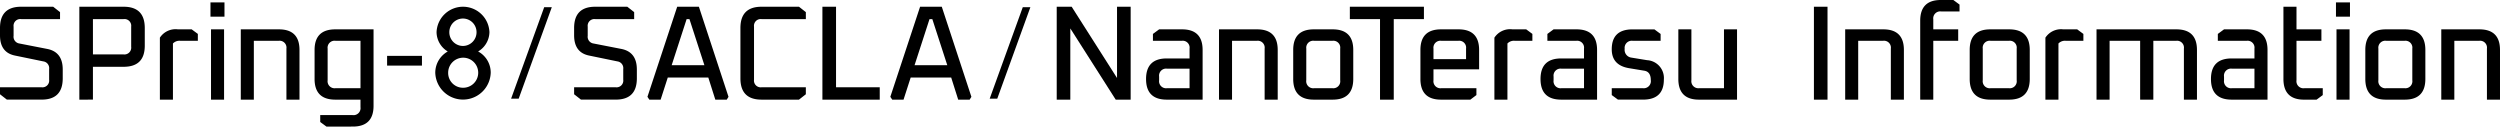
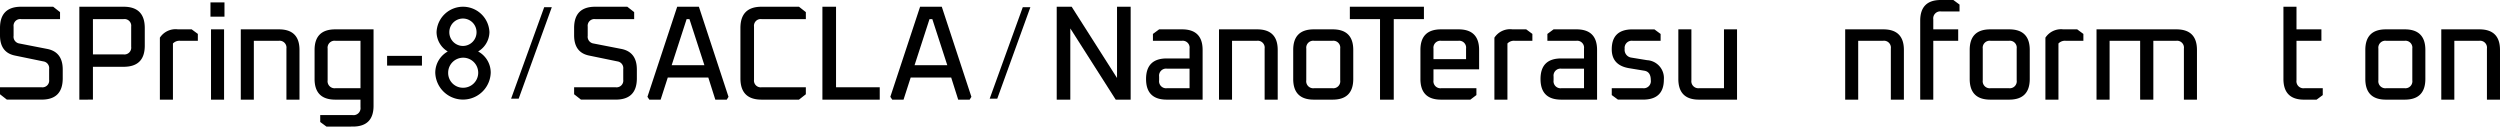
<svg xmlns="http://www.w3.org/2000/svg" width="403.475" height="20.427" viewBox="0 0 403.475 20.427">
  <g id="アートワーク_21" data-name="アートワーク 21" transform="translate(201.738 10.213)">
    <g id="グループ_1175286" data-name="グループ 1175286" transform="translate(-201.738 -10.213)">
      <g id="レイヤー_3のコピー" data-name="レイヤー 3のコピー">
        <g id="グループ_1175285" data-name="グループ 1175285">
          <path id="パス_65822" data-name="パス 65822" d="M.026,15.057v-1.13H6.717A1.085,1.085,0,0,0,7.956,12.71V10.993a1.1,1.1,0,0,0-.934-1.238L2.481,8.82Q.025,8.342.026,5.538V4.365Q.026.931,3.437.932H8.607L9.716,1.8v1.13H3.458A1.086,1.086,0,0,0,2.219,4.148V5.626a1.1,1.1,0,0,0,.934,1.238l4.563.891q2.435.521,2.434,3.3v1.434q0,3.434-3.411,3.433H1.134Z" transform="translate(-0.026 0.155)" />
          <path id="パス_65823" data-name="パス 65823" d="M11.007,15.926V.932h7.148q3.411,0,3.412,3.433V7.213q0,3.411-3.412,3.411H13.2v5.3Zm2.195-7.3h4.933a1.1,1.1,0,0,0,1.238-1.238V4.148a1.085,1.085,0,0,0-1.238-1.217H13.2Z" transform="translate(1.798 0.155)" />
          <path id="パス_65824" data-name="パス 65824" d="M22.153,15.406v-10a3.022,3.022,0,0,1,2.89-1.348H27.28l1,.739V5.91H25.455a1.447,1.447,0,0,0-1.194.434v9.062Z" transform="translate(3.65 0.675)" />
          <path id="パス_65825" data-name="パス 65825" d="M29.155,2.639V.335h2.26v2.3Zm.087,13.386V4.681H31.35V16.025Z" transform="translate(4.813 0.056)" />
          <path id="パス_65826" data-name="パス 65826" d="M33.351,15.406V4.062H39.5q3.325,0,3.325,3.326v8.018H40.717V7.17A1.114,1.114,0,0,0,39.457,5.91h-4v9.5Z" transform="translate(5.51 0.675)" />
          <path id="パス_65827" data-name="パス 65827" d="M43.564,12.059V7.388q0-3.325,3.346-3.326h6.171V16.406q0,3.346-3.347,3.346H45.475l-1-.738V17.9h5.215a1.133,1.133,0,0,0,1.283-1.282V15.406H46.91Q43.563,15.406,43.564,12.059Zm2.107.218a1.133,1.133,0,0,0,1.282,1.282h4.021V5.91H46.953A1.123,1.123,0,0,0,45.671,7.17Z" transform="translate(7.206 0.675)" />
          <path id="パス_65828" data-name="パス 65828" d="M53.6,7.735h5.626V9.3H53.6Z" transform="translate(8.874 1.285)" />
          <path id="パス_65829" data-name="パス 65829" d="M62.577,8.136A3.538,3.538,0,0,1,60.6,5.012a4.125,4.125,0,0,1,8.243,0,3.557,3.557,0,0,1-2,3.124A3.731,3.731,0,0,1,69.05,11.55a4.331,4.331,0,0,1-8.658,0A3.781,3.781,0,0,1,62.577,8.136Zm2.143,5.995a2.571,2.571,0,1,0-2.539-2.582A2.532,2.532,0,0,0,64.721,14.131Zm0-6.745a2.351,2.351,0,0,0,2.332-2.374,2.342,2.342,0,0,0-4.684,0A2.355,2.355,0,0,0,64.721,7.387Z" transform="translate(10.002 0.176)" stroke="#000" stroke-miterlimit="10" stroke-width="0.292" />
          <path id="パス_65830" data-name="パス 65830" d="M70.763,15.755,76.106.993h1.226L71.987,15.755Z" transform="translate(11.724 0.165)" />
          <path id="パス_65831" data-name="パス 65831" d="M79.483,15.057v-1.13h6.692a1.085,1.085,0,0,0,1.238-1.217V10.993a1.1,1.1,0,0,0-.934-1.238L81.938,8.82q-2.454-.478-2.455-3.281V4.365q0-3.434,3.411-3.433h5.172l1.108.869v1.13H82.916a1.085,1.085,0,0,0-1.238,1.217V5.626a1.1,1.1,0,0,0,.934,1.238l4.563.891q2.433.521,2.434,3.3v1.434q0,3.434-3.411,3.433H80.591Z" transform="translate(13.173 0.155)" />
          <path id="パス_65832" data-name="パス 65832" d="M89.632,15.47,94.434.932h3.5l4.78,14.538-.282.456h-1.847l-1.13-3.564H92.912l-1.151,3.564H89.936Zm3.911-5.106h5.28L96.412,2.931h-.457Z" transform="translate(14.859 0.155)" />
          <path id="パス_65833" data-name="パス 65833" d="M102.5,12.493V4.365q0-3.434,3.411-3.433h6.04l1.108.869v1.13h-7.126a1.085,1.085,0,0,0-1.238,1.217V12.71a1.085,1.085,0,0,0,1.238,1.217h7.126v1.13l-1.108.869h-6.04Q102.5,15.926,102.5,12.493Z" transform="translate(16.996 0.155)" />
          <path id="パス_65834" data-name="パス 65834" d="M113.847,15.926V.932h2.2v13H123.1v2Z" transform="translate(18.881 0.155)" />
          <path id="パス_65835" data-name="パス 65835" d="M123.248,15.47,128.05.932h3.5l4.78,14.538-.282.456H134.2l-1.129-3.564h-6.541l-1.151,3.564h-1.825Zm3.911-5.106h5.28l-2.413-7.433h-.456Z" transform="translate(20.443 0.155)" />
          <path id="パス_65836" data-name="パス 65836" d="M137,15.755,142.34.993h1.226l-5.344,14.762Z" transform="translate(22.727 0.165)" />
          <path id="パス_65837" data-name="パス 65837" d="M146.275,15.926V.932h2.413l7.321,11.5V.932h2.2V15.926h-2.412L148.47,4.43v11.5Z" transform="translate(24.268 0.155)" />
          <path id="パス_65838" data-name="パス 65838" d="M161.988,15.406q-3.346,0-3.347-3.325t3.347-3.325h3.672V7.17A1.114,1.114,0,0,0,164.4,5.91h-4.65V4.8l1-.739h3.693q3.325,0,3.325,3.326v8.018Zm-1.238-3.129a1.132,1.132,0,0,0,1.282,1.282h3.629V10.408h-3.629a1.133,1.133,0,0,0-1.282,1.283Z" transform="translate(26.322 0.675)" />
          <path id="パス_65839" data-name="パス 65839" d="M168.736,15.406V4.062h6.15q3.323,0,3.325,3.326v8.018H176.1V7.17a1.114,1.114,0,0,0-1.261-1.259h-4v9.5Z" transform="translate(27.999 0.675)" />
          <path id="パス_65840" data-name="パス 65840" d="M179.006,12.059V7.388q0-3.325,3.325-3.326h3.042q3.325,0,3.325,3.326v4.671q0,3.348-3.325,3.347h-3.042Q179.005,15.406,179.006,12.059Zm2.108.218a1.132,1.132,0,0,0,1.282,1.282h2.933a1.123,1.123,0,0,0,1.261-1.282V7.17a1.114,1.114,0,0,0-1.261-1.259H182.4a1.123,1.123,0,0,0-1.282,1.259Z" transform="translate(29.705 0.675)" />
          <path id="パス_65841" data-name="パス 65841" d="M186.845,2.931v-2H198.8v2h-4.869v13h-2.216v-13Z" transform="translate(31.007 0.155)" />
          <path id="パス_65842" data-name="パス 65842" d="M196.612,12.059V7.388q0-3.325,3.323-3.326h2.825q3.325,0,3.325,3.326v3.129H198.72v1.761A1.132,1.132,0,0,0,200,13.559h5.649v1.108l-.977.739h-4.738Q196.612,15.406,196.612,12.059Zm2.108-3.194h5.258V7.17a1.114,1.114,0,0,0-1.261-1.259H200A1.123,1.123,0,0,0,198.72,7.17Z" transform="translate(32.629 0.675)" />
          <path id="パス_65843" data-name="パス 65843" d="M206.851,15.406v-10a3.02,3.02,0,0,1,2.89-1.348h2.239l1,.739V5.91h-2.826a1.451,1.451,0,0,0-1.2.434v9.062Z" transform="translate(34.33 0.675)" />
          <path id="パス_65844" data-name="パス 65844" d="M216.58,15.406q-3.344,0-3.346-3.325t3.346-3.325h3.672V7.17a1.114,1.114,0,0,0-1.261-1.259h-4.649V4.8l1-.739h3.694q3.325,0,3.325,3.326v8.018Zm-1.238-3.129a1.133,1.133,0,0,0,1.283,1.282h3.628V10.408h-3.628a1.134,1.134,0,0,0-1.283,1.283Z" transform="translate(35.391 0.675)" />
          <path id="パス_65845" data-name="パス 65845" d="M223.093,14.667V13.559h5.019a1.143,1.143,0,0,0,1.282-1.3q0-1.347-1.043-1.522l-2.5-.413q-2.758-.478-2.759-3.042,0-3.215,3.346-3.216h3.541l1,.739V5.91h-4.5a1.151,1.151,0,0,0-1.3,1.3,1.255,1.255,0,0,0,1.087,1.413l2.521.413a2.887,2.887,0,0,1,2.715,3.129q0,3.239-3.368,3.238h-4.041Z" transform="translate(37.028 0.675)" />
          <path id="パス_65846" data-name="パス 65846" d="M232.308,12.059v-8h2.107v8.215a1.133,1.133,0,0,0,1.283,1.282h3.976v-9.5h2.107V15.406h-6.149Q232.307,15.406,232.308,12.059Z" transform="translate(38.559 0.675)" />
-           <path id="パス_65847" data-name="パス 65847" d="M251.072,15.926V.932h2.195V15.926Z" transform="translate(41.676 0.155)" />
          <path id="パス_65848" data-name="パス 65848" d="M255.4,15.406V4.062h6.15q3.323,0,3.325,3.326v8.018h-2.107V7.17A1.114,1.114,0,0,0,261.5,5.91h-4v9.5Z" transform="translate(42.395 0.675)" />
          <path id="パス_65849" data-name="パス 65849" d="M265.783,16.081V3.347Q265.783,0,269.108,0h2.021l1,.738V1.847h-2.956a1.132,1.132,0,0,0-1.28,1.282V4.737h4.02V6.585h-4.02v9.5Z" transform="translate(44.12)" />
          <path id="パス_65850" data-name="パス 65850" d="M272.632,12.059V7.388q0-3.325,3.323-3.326H279q3.325,0,3.325,3.326v4.671q0,3.348-3.325,3.347h-3.042Q272.632,15.406,272.632,12.059Zm2.108.218a1.132,1.132,0,0,0,1.282,1.282h2.933a1.123,1.123,0,0,0,1.261-1.282V7.17a1.114,1.114,0,0,0-1.261-1.259h-2.933A1.123,1.123,0,0,0,274.74,7.17Z" transform="translate(45.257 0.675)" />
          <path id="パス_65851" data-name="パス 65851" d="M283.11,15.406v-10A3.022,3.022,0,0,1,286,4.062h2.239l1,.739V5.91h-2.824a1.454,1.454,0,0,0-1.2.434v9.062Z" transform="translate(46.998 0.675)" />
          <path id="パス_65852" data-name="パス 65852" d="M290.184,15.406V4.062H303.07q3.323,0,3.325,3.326v8.018h-2.108V7.17a1.114,1.114,0,0,0-1.261-1.259h-3.672v9.5h-2.129V5.91h-4.93v9.5Z" transform="translate(48.173 0.675)" />
-           <path id="パス_65853" data-name="パス 65853" d="M309.37,15.406q-3.344,0-3.346-3.325t3.346-3.325h3.672V7.17a1.114,1.114,0,0,0-1.261-1.259h-4.649V4.8l1-.739h3.694q3.325,0,3.325,3.326v8.018Zm-1.238-3.129a1.133,1.133,0,0,0,1.283,1.282h3.628V10.408h-3.628a1.134,1.134,0,0,0-1.283,1.283Z" transform="translate(50.804 0.675)" />
          <path id="パス_65854" data-name="パス 65854" d="M316.053,12.579V.932h2.108v3.65h4.021V6.43h-4.021V12.8a1.132,1.132,0,0,0,1.282,1.282H322.4v1.108l-1,.739h-2.021Q316.054,15.926,316.053,12.579Z" transform="translate(52.47 0.155)" />
-           <path id="パス_65855" data-name="パス 65855" d="M323.324,2.639V.335h2.26v2.3Zm.086,13.386V4.681h2.108V16.025Z" transform="translate(53.678 0.056)" />
          <path id="パス_65856" data-name="パス 65856" d="M327.386,12.059V7.388q0-3.325,3.323-3.326h3.042q3.325,0,3.325,3.326v4.671q0,3.348-3.325,3.347h-3.042Q327.386,15.406,327.386,12.059Zm2.107.218a1.133,1.133,0,0,0,1.283,1.282h2.933a1.124,1.124,0,0,0,1.261-1.282V7.17a1.114,1.114,0,0,0-1.261-1.259h-2.933a1.123,1.123,0,0,0-1.283,1.259Z" transform="translate(54.353 0.675)" />
          <path id="パス_65857" data-name="パス 65857" d="M337.9,15.406V4.062h6.149q3.325,0,3.326,3.326v8.018h-2.108V7.17a1.114,1.114,0,0,0-1.261-1.259h-4v9.5Z" transform="translate(56.099 0.675)" />
        </g>
      </g>
    </g>
  </g>
</svg>